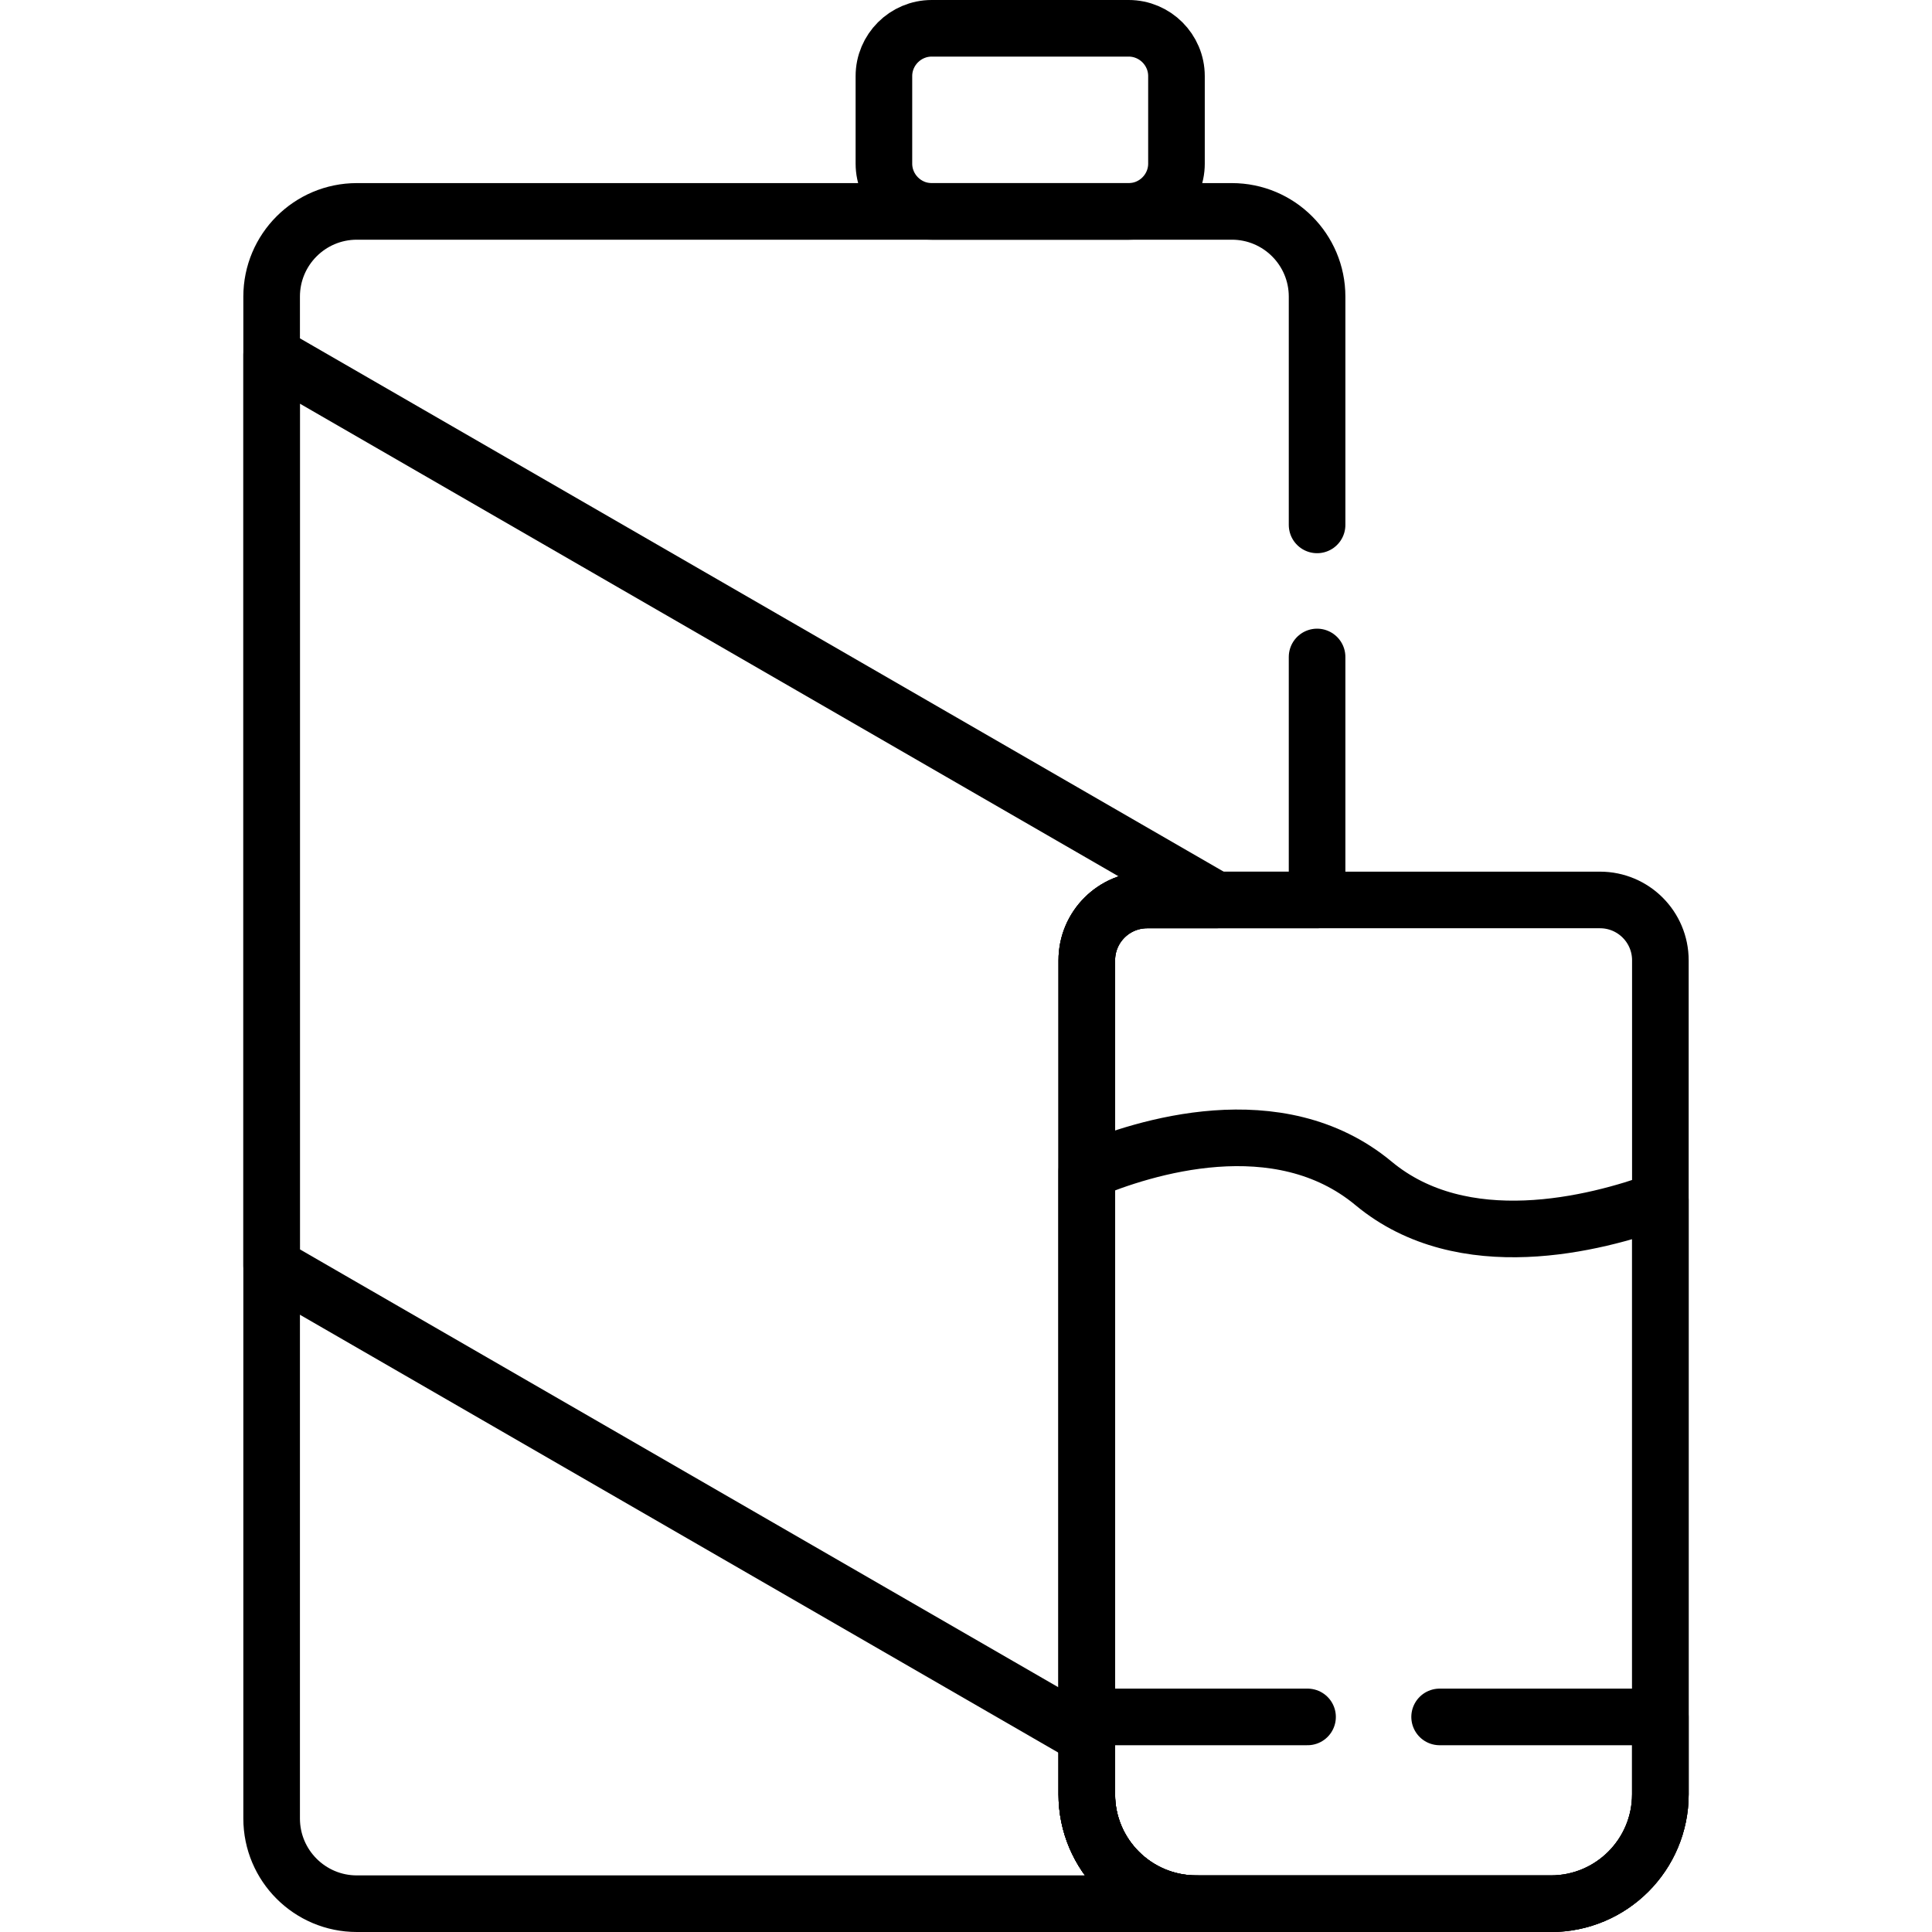
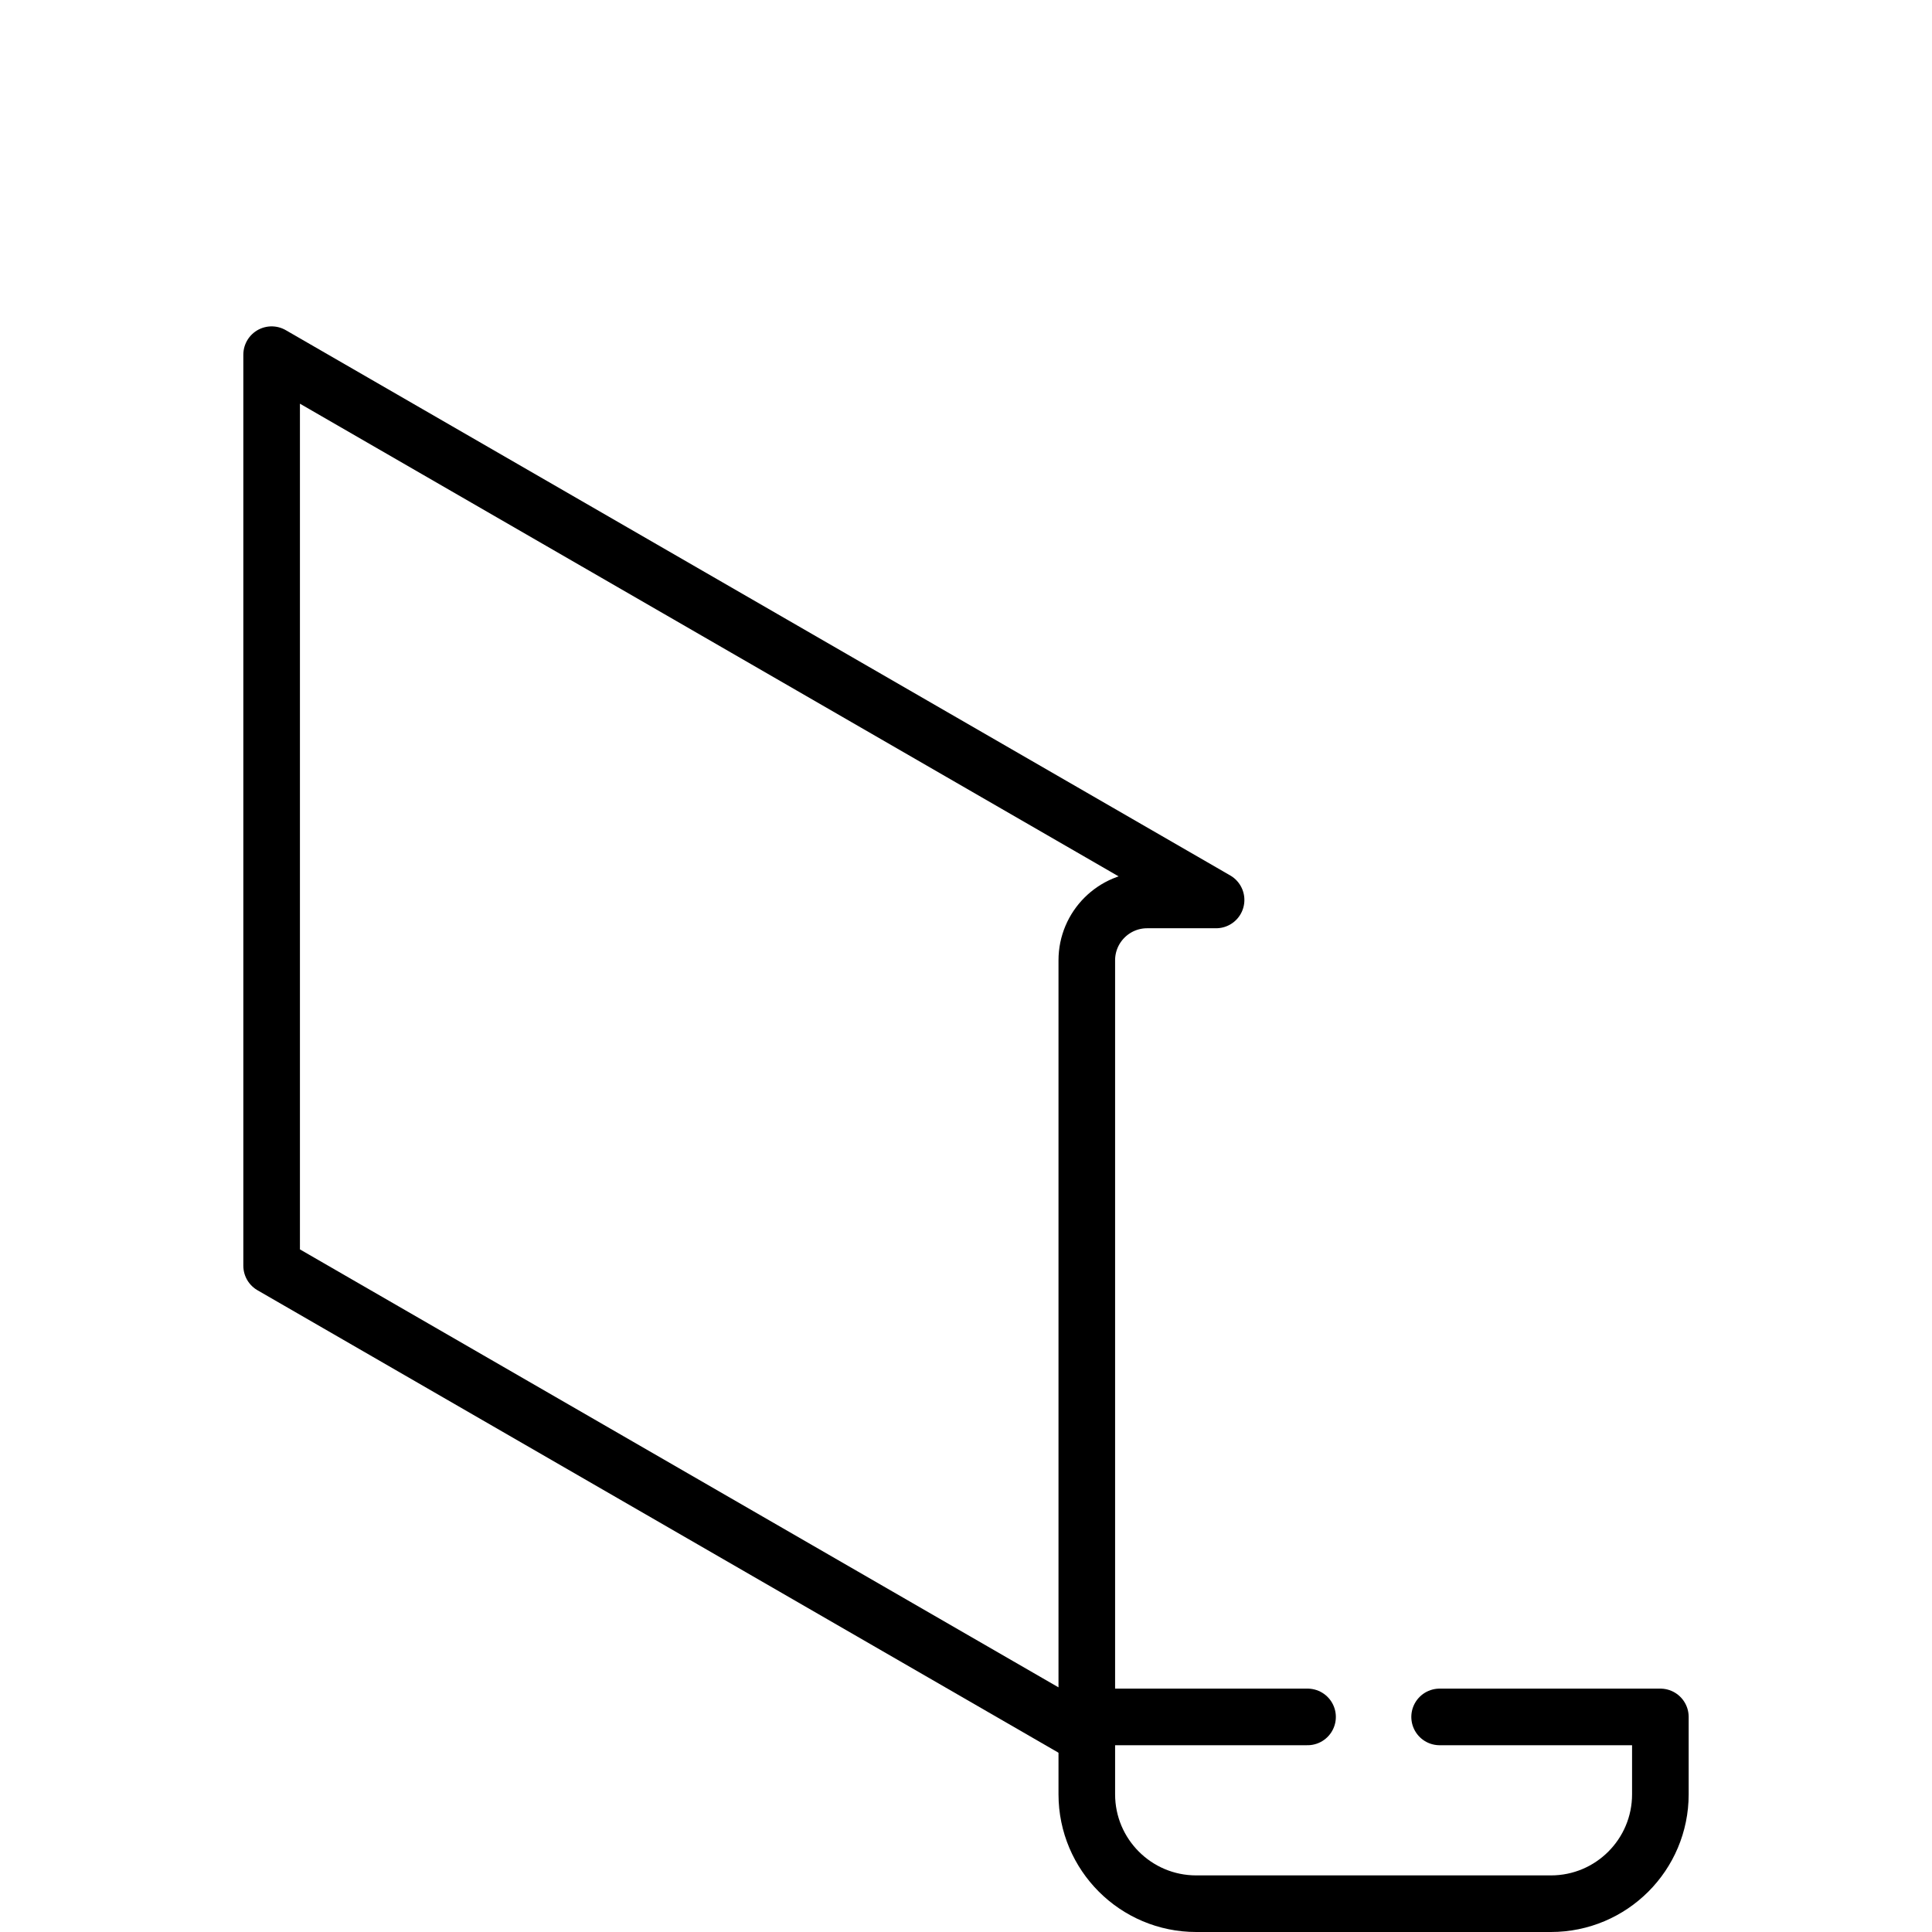
<svg xmlns="http://www.w3.org/2000/svg" id="Capa_1" x="0px" y="0px" viewBox="0 0 511.995 511.995" style="enable-background:new 0 0 511.995 511.995;" xml:space="preserve" width="512" height="512">
  <g>
-     <path style="fill:none;stroke:#000000;stroke-width:15;stroke-linecap:round;stroke-linejoin:round;stroke-miterlimit:10;" d="&#10;&#09;&#09;M299.116,7.5h-52.214c-6.962,0-12.658,5.696-12.658,12.658v23.206c0,6.962,5.696,12.658,12.658,12.658h52.214&#10;&#09;&#09;c6.962,0,12.658-5.696,12.658-12.658V20.158C311.774,13.196,306.078,7.5,299.116,7.5z" />
-     <path style="fill:none;stroke:#000000;stroke-width:15;stroke-linecap:round;stroke-linejoin:round;stroke-miterlimit:10;" d="&#10;&#09;&#09;M424.011,238.495h-120c-8.837,0-16,7.164-16,16v221c0,16.016,12.984,29,29,29h94c16.016,0,29-12.984,29-29v-221&#10;&#09;&#09;C440.011,245.659,432.847,238.495,424.011,238.495z" />
    <path style="fill:none;stroke:#000000;stroke-width:15;stroke-linecap:round;stroke-linejoin:round;stroke-miterlimit:10;" d="&#10;&#09;&#09;M71.984,93.991v241.437l216.026,124.723V254.495c0-8.836,7.163-16,16-16h18.262L71.984,93.991z" />
-     <path style="fill:none;stroke:#000000;stroke-width:15;stroke-linecap:round;stroke-linejoin:round;stroke-miterlimit:10;" d="&#10;&#09;&#09;M440.011,475.495V318.071c-17.394,6.365-52.306,15.244-76-4.46c-25.247-20.996-61.04-9.54-76-3.251v165.136&#10;&#09;&#09;c0,16.016,12.984,29,29,29h94C427.027,504.495,440.011,491.511,440.011,475.495z" />
    <path style="fill:none;stroke:#000000;stroke-width:15;stroke-linecap:round;stroke-linejoin:round;stroke-miterlimit:10;" d="&#10;&#09;&#09;M346.511,454.998h-58.5v20.497c0,16.016,12.984,29,29,29h94c16.016,0,29-12.984,29-29v-20.497h-58.5" />
-     <path style="fill:none;stroke:#000000;stroke-width:15;stroke-linecap:round;stroke-linejoin:round;stroke-miterlimit:10;" d="&#10;&#09;&#09;M349.037,139.103V78.609c0-12.475-10.113-22.587-22.587-22.587H94.572c-12.475,0-22.587,10.112-22.587,22.587v403.299&#10;&#09;&#09;c0,12.475,10.113,22.587,22.587,22.587h222.439c-16.016,0-29-12.984-29-29v-221c0-8.836,7.163-16,16-16h45.026v-64.393" />
  </g>
</svg>